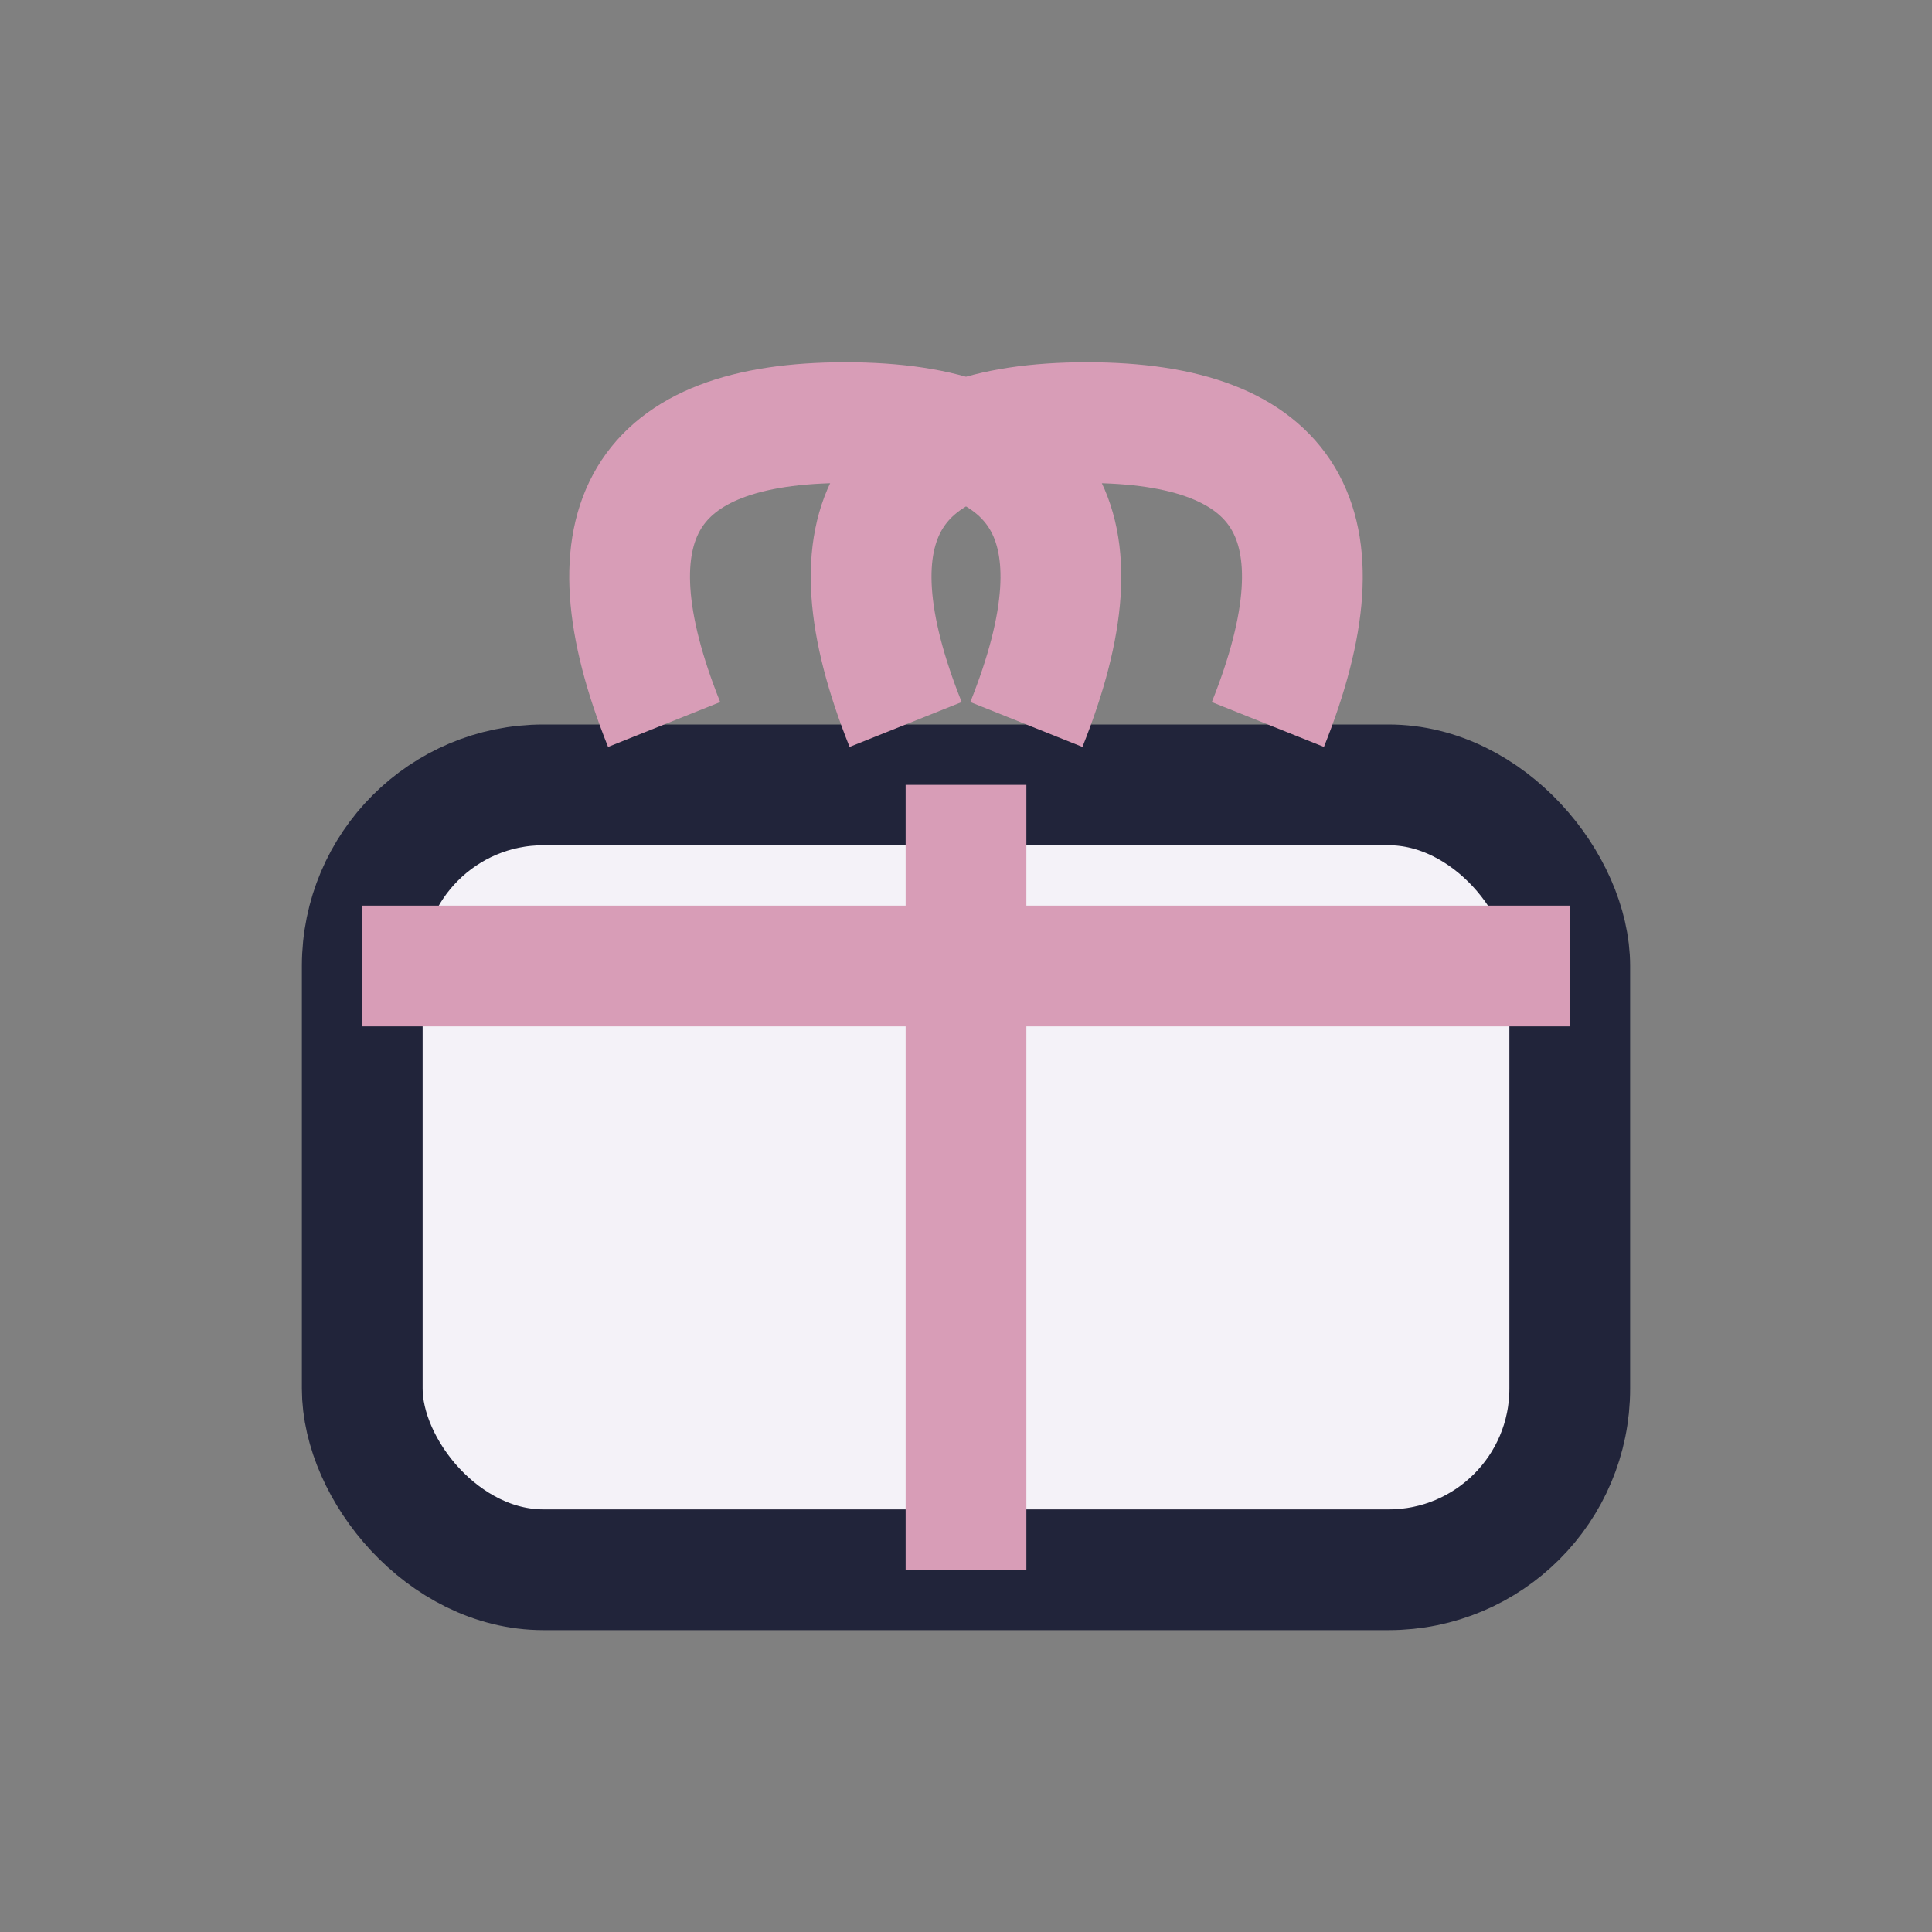
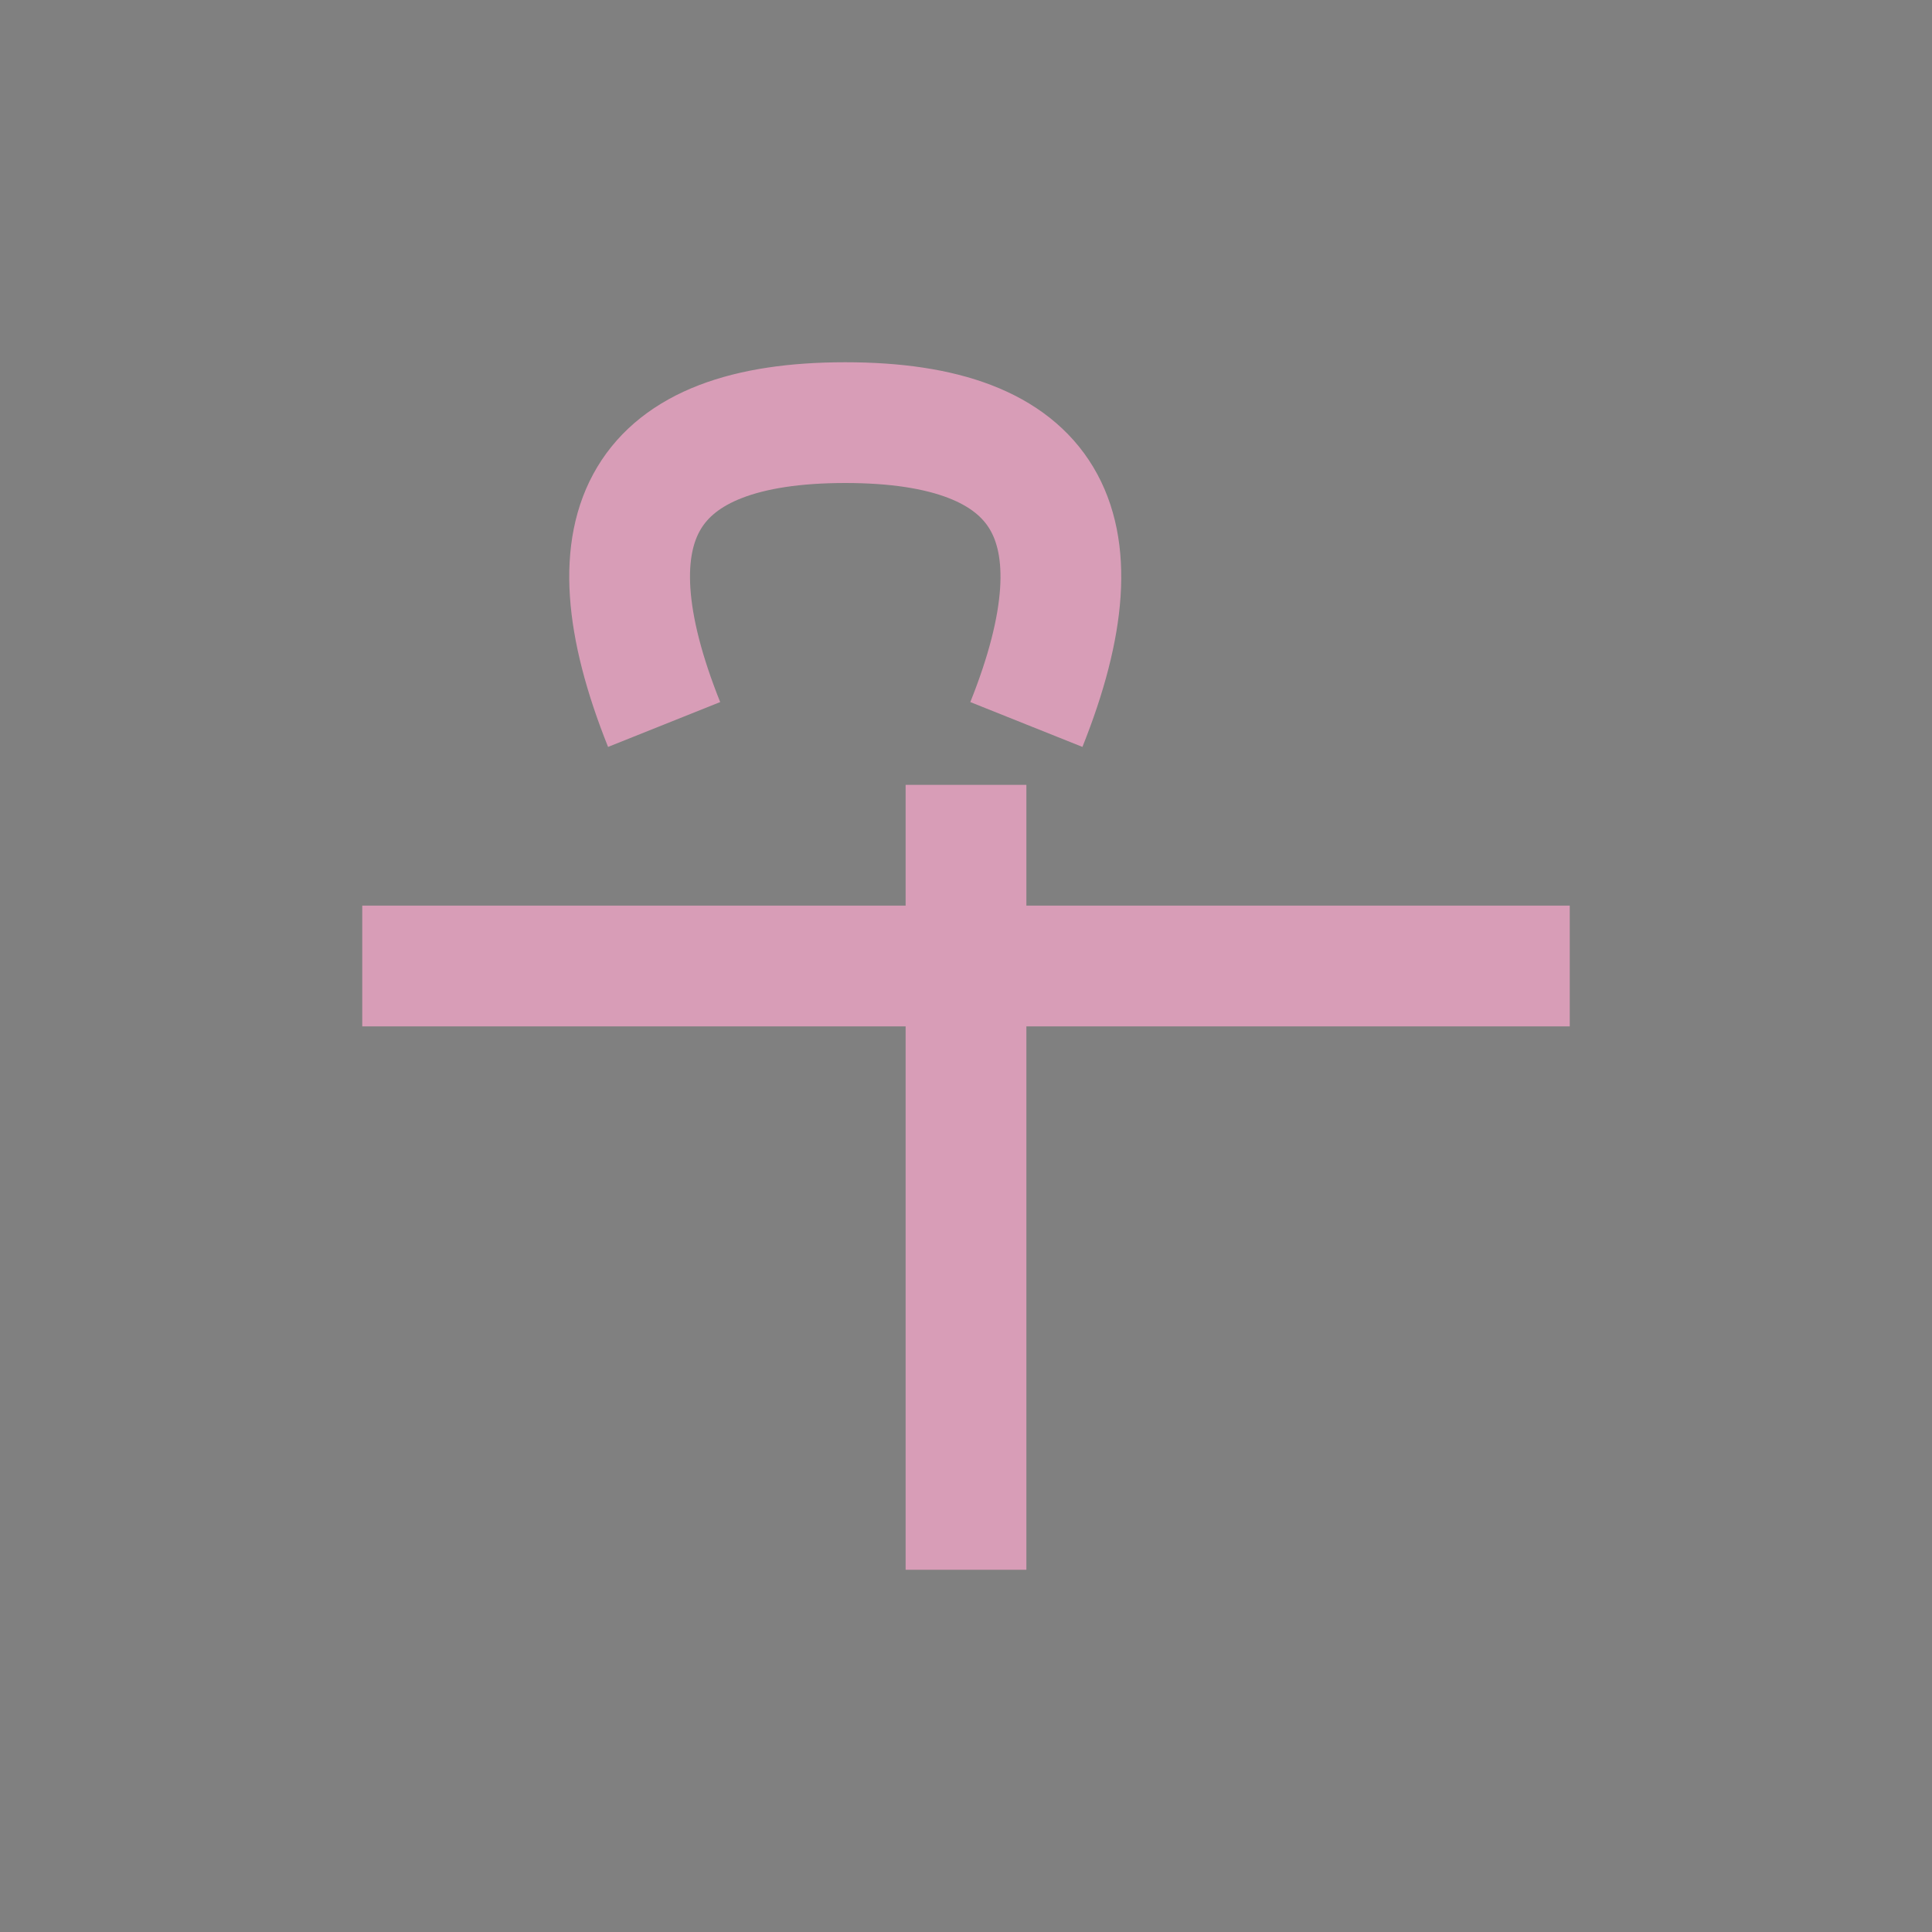
<svg xmlns="http://www.w3.org/2000/svg" width="32" height="32" viewBox="0 0 32 32">
  <rect x="0" y="0" width="32" height="32" fill="#808080" stroke="none" />
-   <rect x="6" y="13" width="20" height="13" rx="3" fill="#F4F2F8" stroke="#21243A" stroke-width="2" />
-   <path d="M6 16h20M16 13v13M11 12q-2-5 3-5 5 0 3 5M21 12q2-5-3-5-5 0-3 5" fill="none" stroke="#D89DB7" stroke-width="2" />
+   <path d="M6 16h20M16 13v13M11 12q-2-5 3-5 5 0 3 5q2-5-3-5-5 0-3 5" fill="none" stroke="#D89DB7" stroke-width="2" />
</svg>